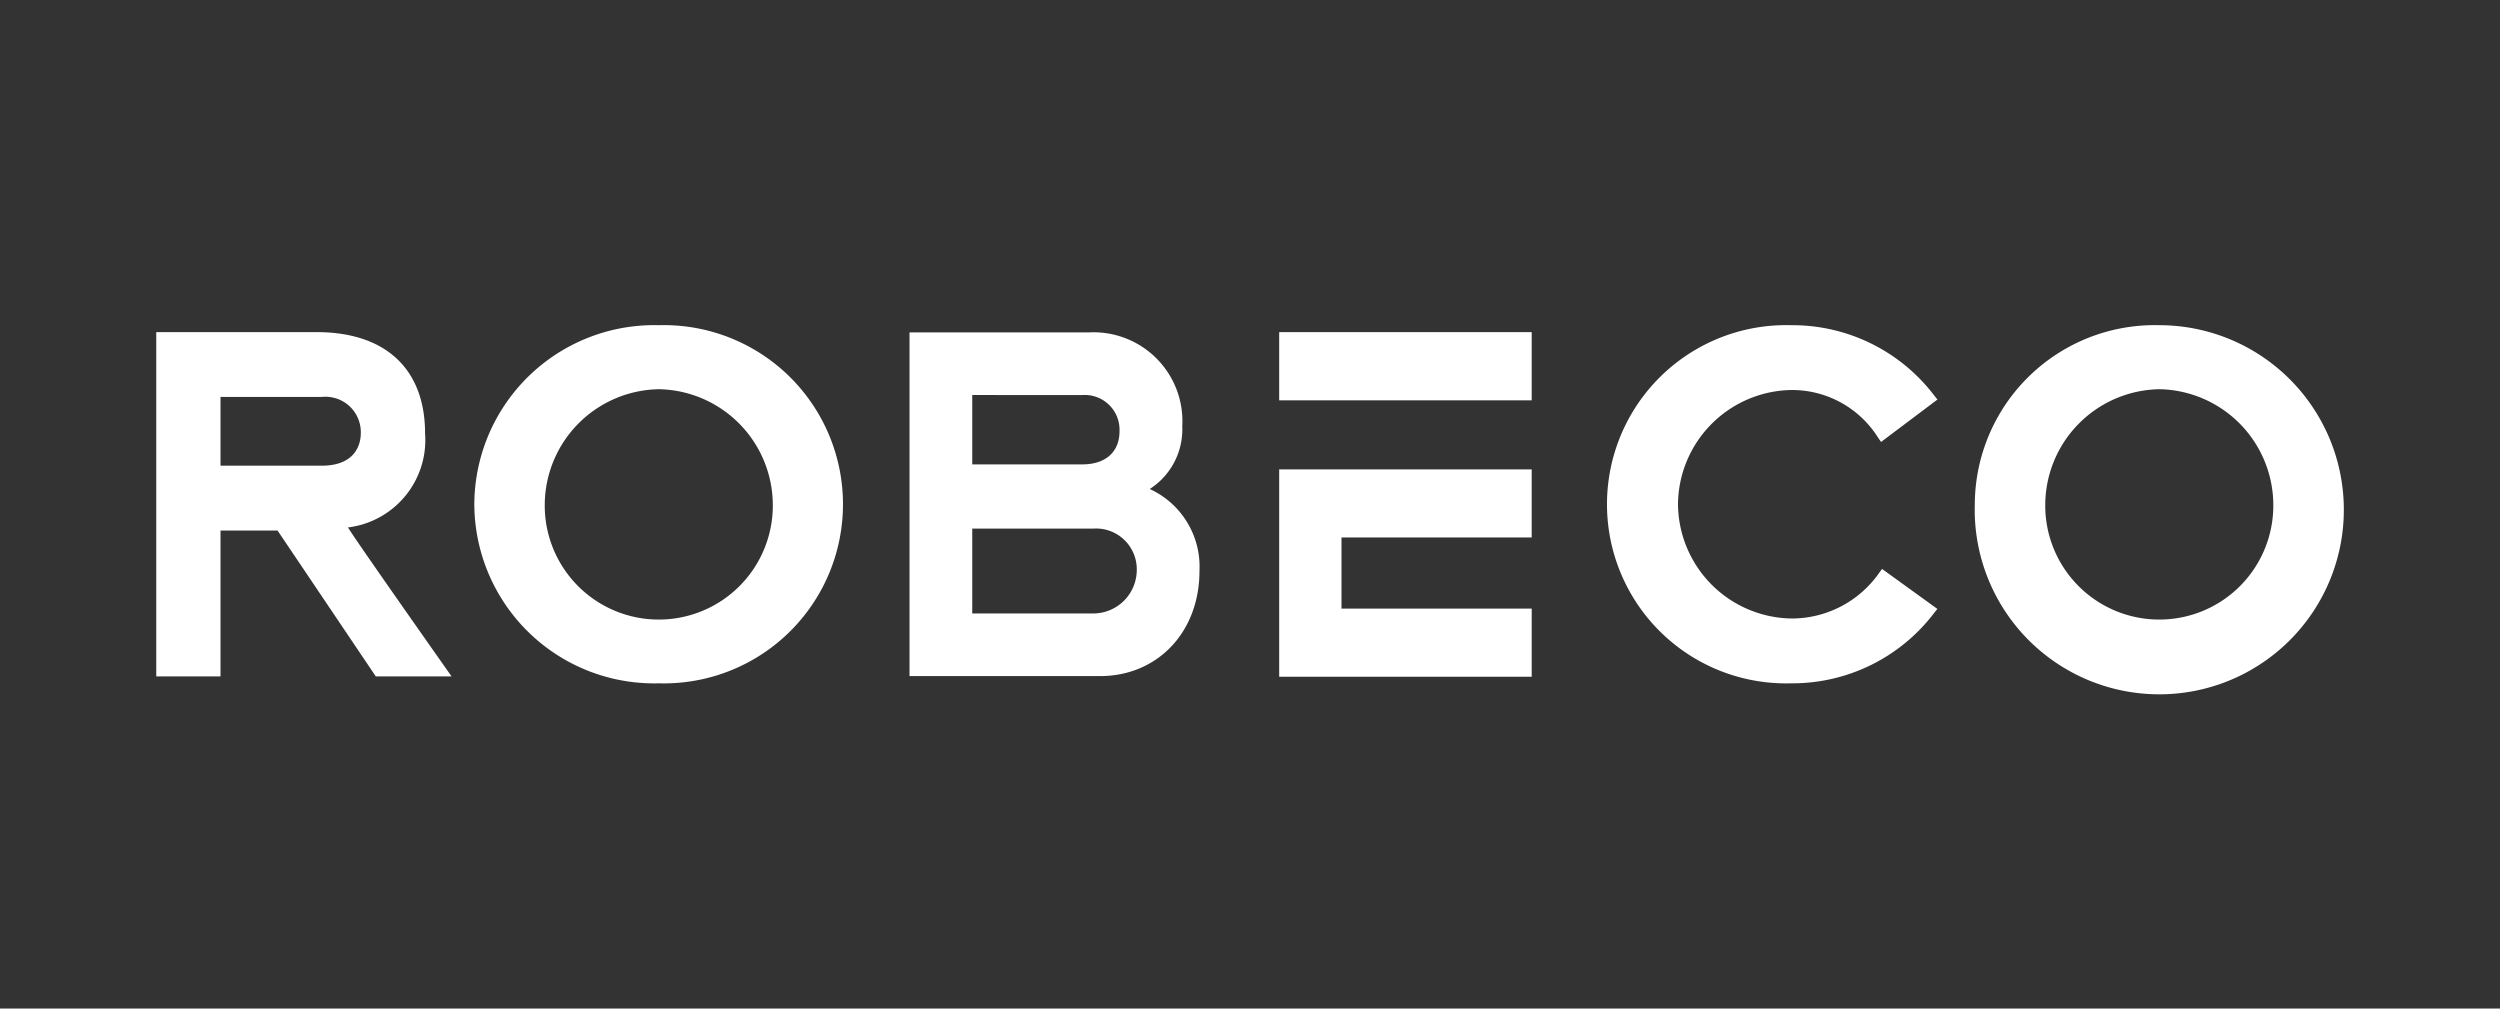
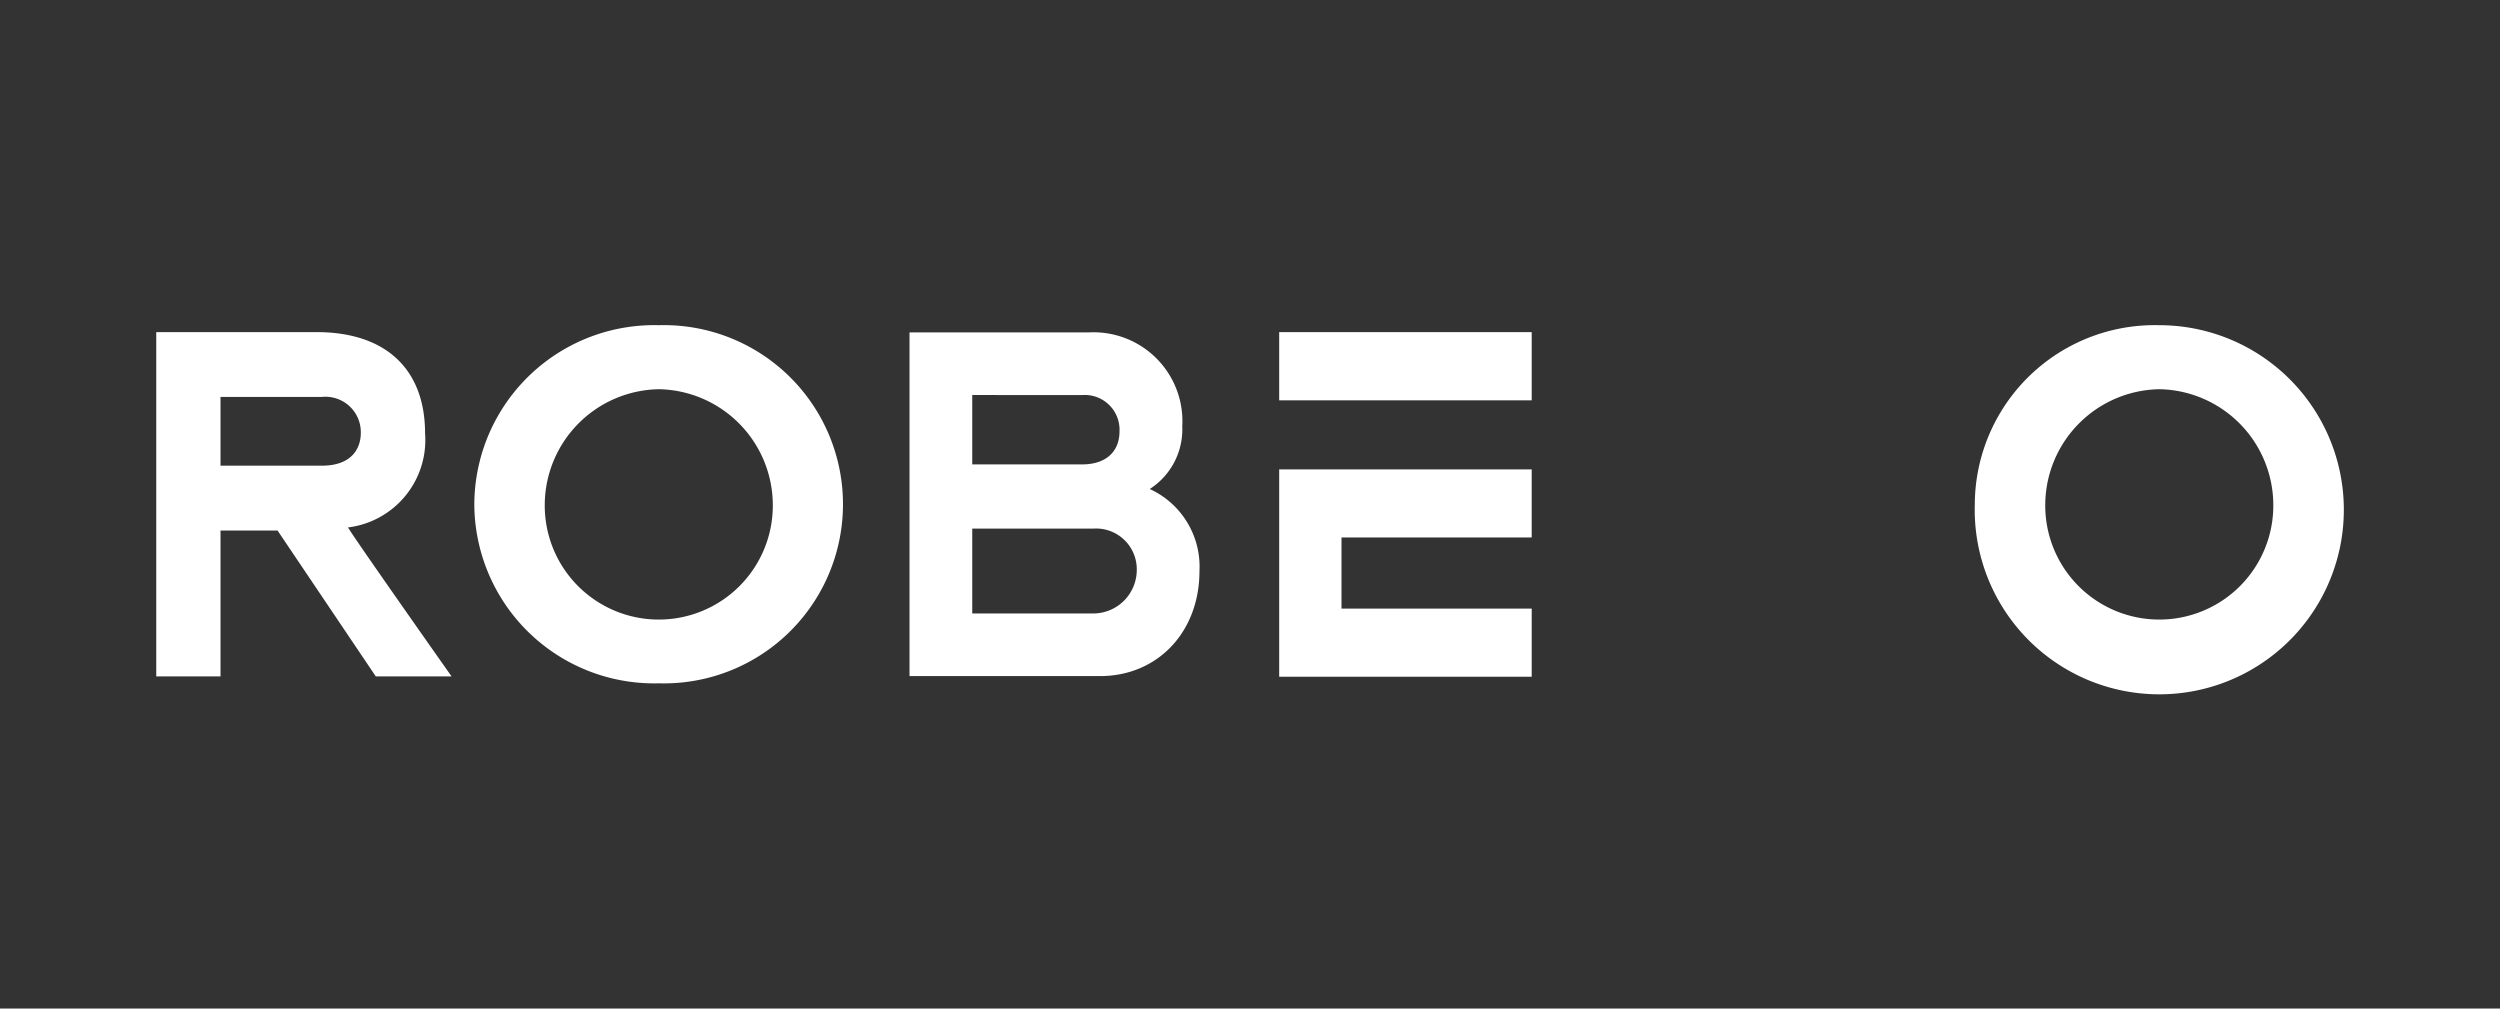
<svg xmlns="http://www.w3.org/2000/svg" width="176" height="71" viewBox="0 0 176 71">
  <rect x="0" y="0" width="176" height="71" fill="#333333" stroke="none" />
  <defs>
    <clipPath id="clip-path">
      <rect id="Rectangle_133" data-name="Rectangle 133" width="176" height="71" transform="translate(1372 2721)" fill="#fff" stroke="#707070" stroke-width="1" />
    </clipPath>
  </defs>
  <g id="Mask_Group_12" data-name="Mask Group 12" transform="translate(-1372 -2721)" clip-path="url(#clip-path)">
    <g id="Robeco-01" transform="translate(1383 2743.894)">
      <path id="Path_767" data-name="Path 767" d="M90.348.558v4.8h17.777V.558Z" transform="translate(-11.293 -0.07)" fill="#fff" />
      <path id="Path_768" data-name="Path 768" d="M0,.558V24.794H4.524V14.524H8.538l6.916,10.269h5.335S13.908,15.033,13.5,14.308a6.2,6.2,0,0,0,5.425-6.624c0-4.529-2.78-7.126-7.627-7.126H0ZM11.647,5.121A2.492,2.492,0,0,1,14.4,7.684c0,.534-.2,2.276-2.752,2.276H4.524V5.121Z" transform="translate(0 -0.07)" fill="#fff" />
      <path id="Path_769" data-name="Path 769" d="M60.606.581V24.776H74.018c4.058,0,7-3.108,7-7.39a6.012,6.012,0,0,0-3.5-5.781A4.981,4.981,0,0,0,79.807,7.2,6.258,6.258,0,0,0,73.22.581H60.606Zm12.961,13.81a2.867,2.867,0,0,1,3.038,2.883,3.07,3.07,0,0,1-3.038,3.093H65.022V14.391Zm-.8-9.4a2.448,2.448,0,0,1,2.623,2.545c0,1.462-.98,2.336-2.623,2.336H65.022V4.989Z" transform="translate(-7.576 -0.073)" fill="#fff" />
-       <path id="Path_770" data-name="Path 770" d="M136.016,8.219l-.2-.285a7.154,7.154,0,0,0-6.126-3.371,8.114,8.114,0,0,0-7.971,8.043,8.114,8.114,0,0,0,7.971,8.042,7.507,7.507,0,0,0,6.2-3.224l.195-.264,3.894,2.813-.217.272a12.537,12.537,0,0,1-10.076,4.967,12.611,12.611,0,1,1,0-25.212A12.538,12.538,0,0,1,139.77,4.967l.213.267Z" transform="translate(-14.588)" fill="#fff" />
      <path id="Path_771" data-name="Path 771" d="M25.591,12.606A12.664,12.664,0,0,0,38.579,25.212,12.611,12.611,0,1,0,38.579,0,12.665,12.665,0,0,0,25.591,12.606Zm12.987-8.1a8.172,8.172,0,0,1,8.027,8.1,8.028,8.028,0,1,1-16.055,0A8.172,8.172,0,0,1,38.579,4.507Z" transform="translate(-3.199)" fill="#fff" />
      <path id="Path_772" data-name="Path 772" d="M146.315,12.606A12.993,12.993,0,1,0,159.3,0,12.664,12.664,0,0,0,146.315,12.606Zm12.988-8.1a8.171,8.171,0,0,1,8.027,8.1,8.028,8.028,0,1,1-16.055,0A8.172,8.172,0,0,1,159.3,4.507Z" transform="translate(-18.289)" fill="#fff" />
      <path id="Path_773" data-name="Path 773" d="M108.124,16.393V11.6H90.348v4.8h0V21.4h0v4.8h17.777V21.4H94.734V16.393Z" transform="translate(-11.293 -1.45)" fill="#fff" />
    </g>
  </g>
</svg>